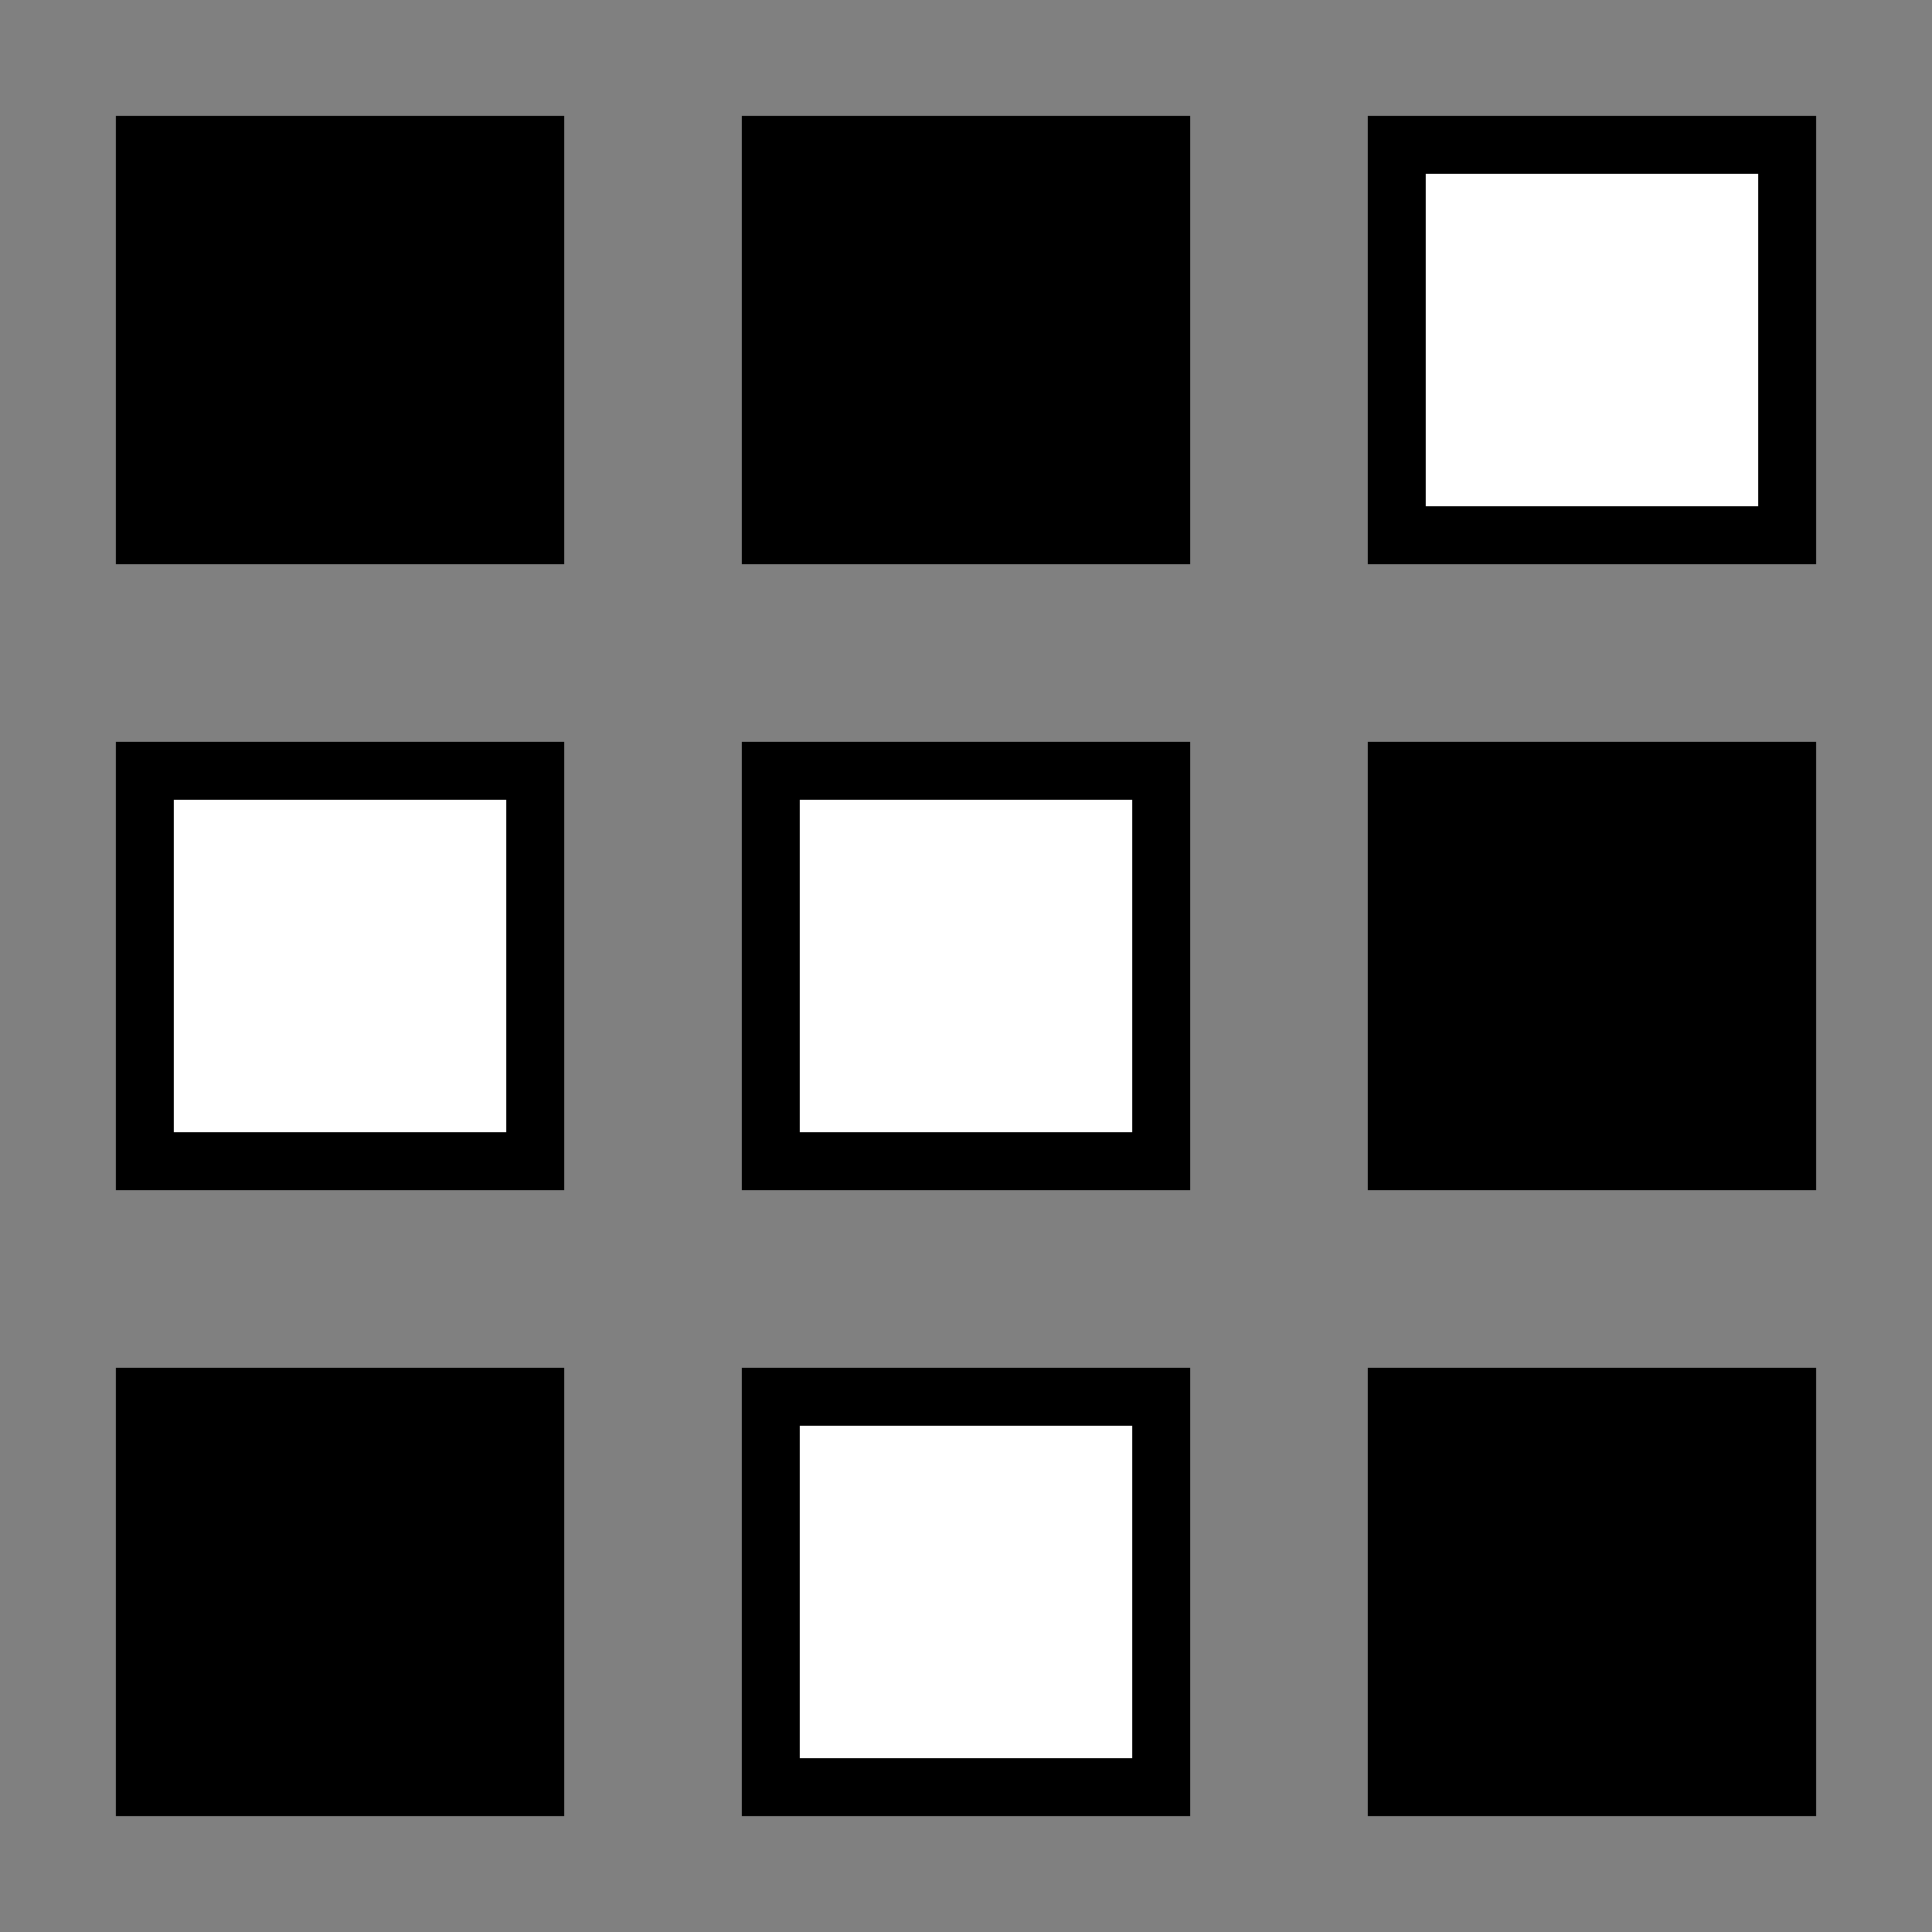
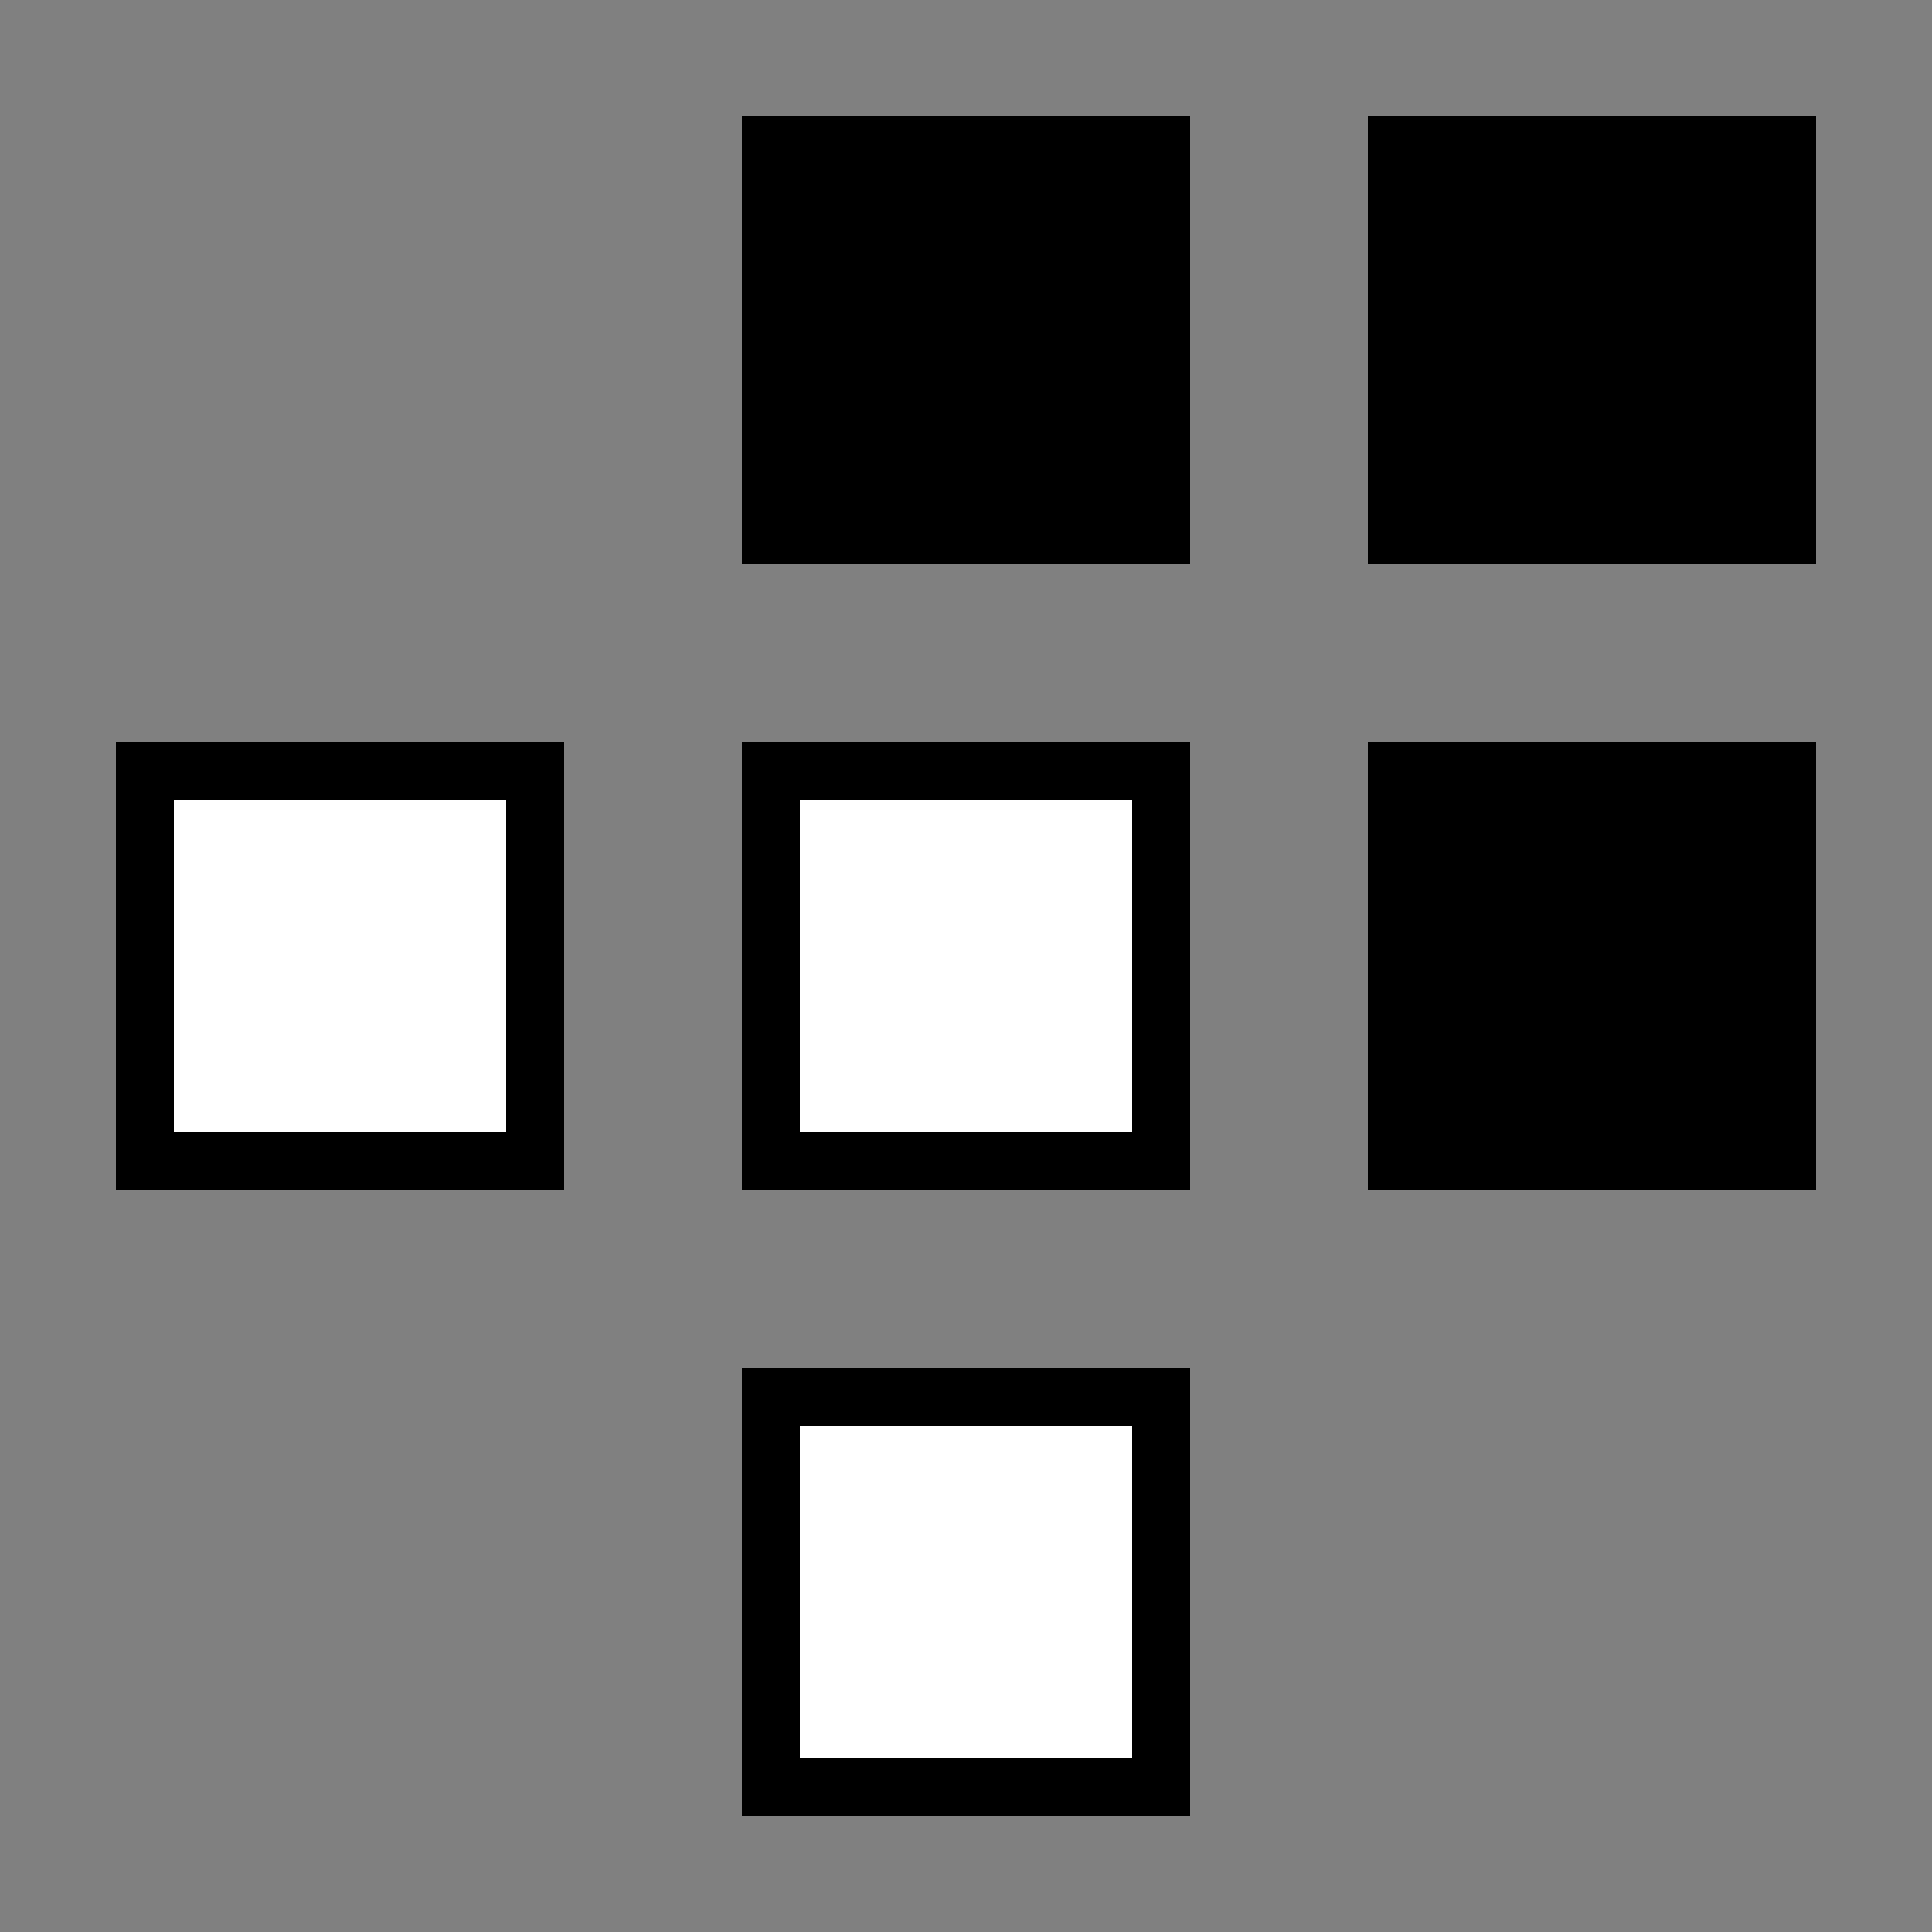
<svg xmlns="http://www.w3.org/2000/svg" version="1.1" id="Layer_1" x="0px" y="0px" width="500px" height="500px" viewBox="0 0 500 500" enable-background="new 0 0 500 500" xml:space="preserve">
  <rect x="0" y="0" width="500" height="500" fill="#808080" stroke="none" />
-   <rect x="30" y="30" fill="#000000" width="116" height="116" />
  <rect x="30" y="192" fill="#000000" width="116" height="116" />
-   <rect x="30" y="354" fill="#000000" width="116" height="116" />
  <rect x="192" y="30" fill="#000000" width="116" height="116" />
  <rect x="192" y="192" fill="#000000" width="116" height="116" />
  <rect x="192" y="354" fill="#000000" width="116" height="116" />
  <rect x="354" y="30" fill="#000000" width="116" height="116" />
  <rect x="354" y="192" fill="#000000" width="116" height="116" />
-   <rect x="354" y="354" fill="#000000" width="116" height="116" />
-   <rect x="369" y="45" fill="#ffffff" width="86" height="86" />
  <rect x="45" y="207" fill="#ffffff" width="86" height="86" />
  <rect x="207" y="207" fill="#ffffff" width="86" height="86" />
  <rect x="207" y="369" fill="#ffffff" width="86" height="86" />
</svg>